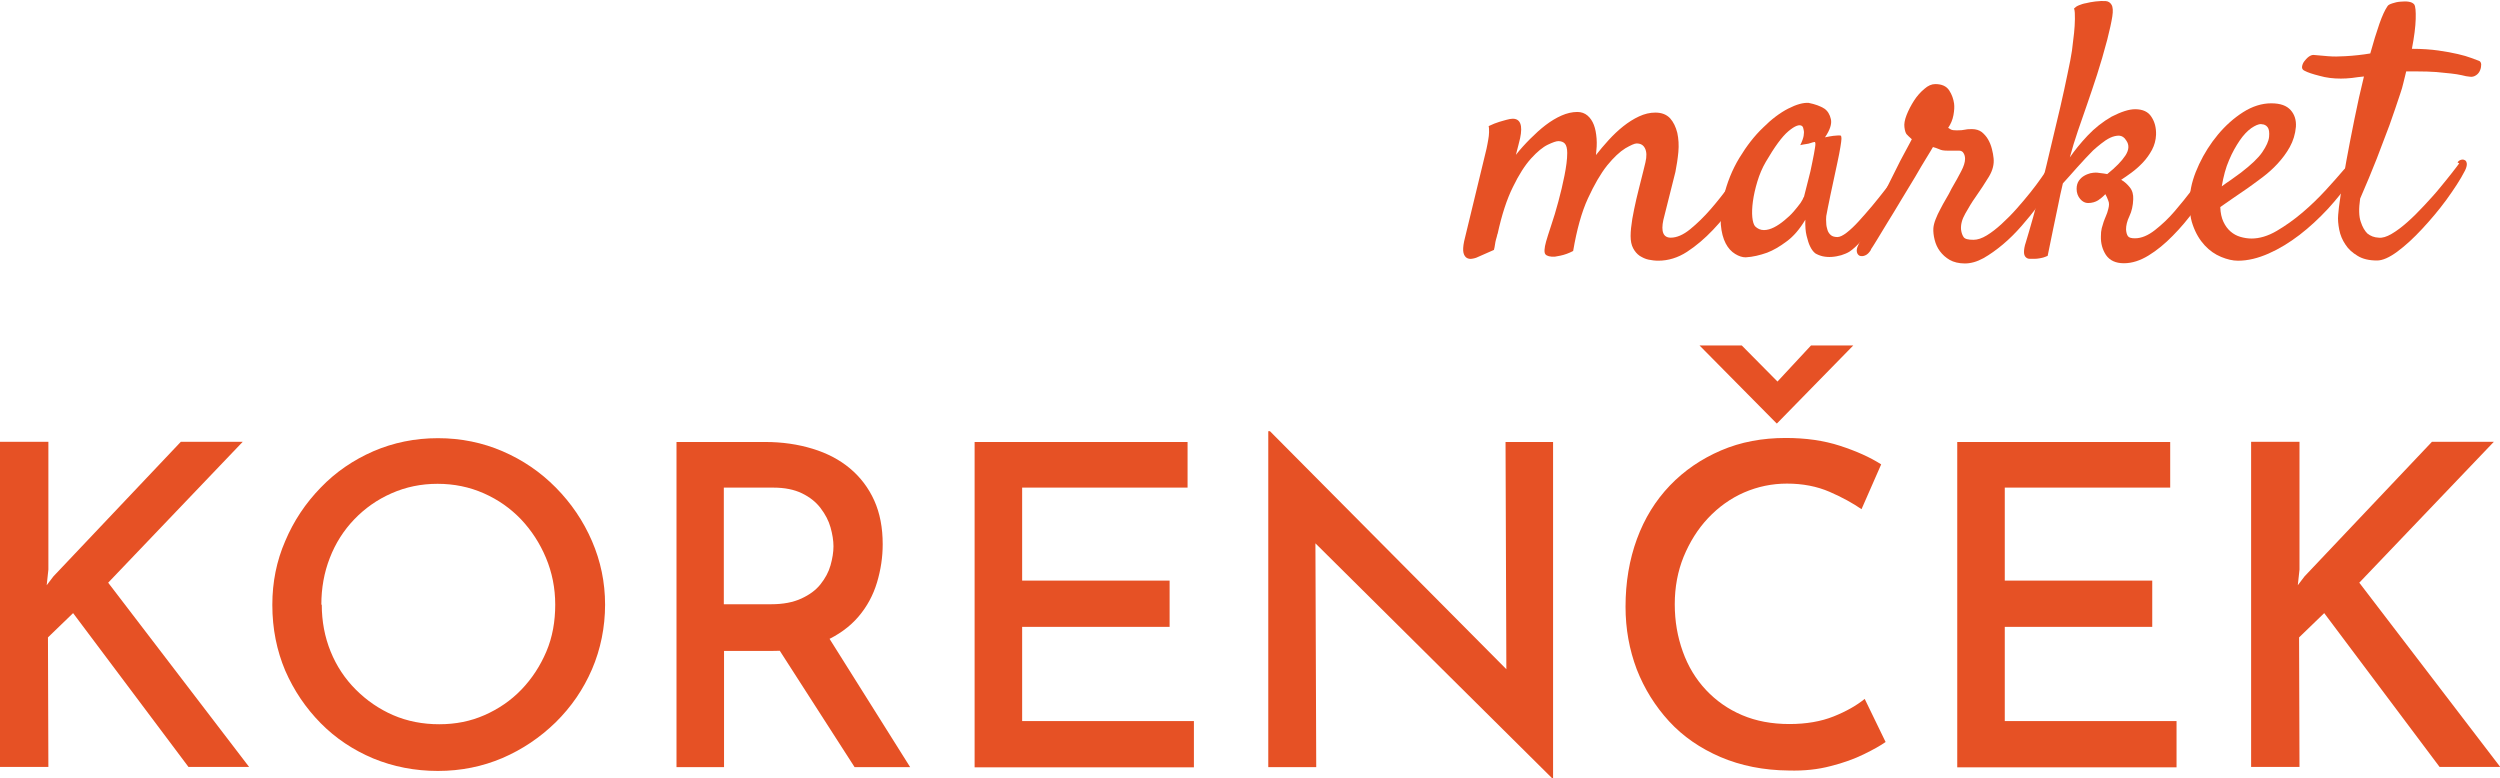
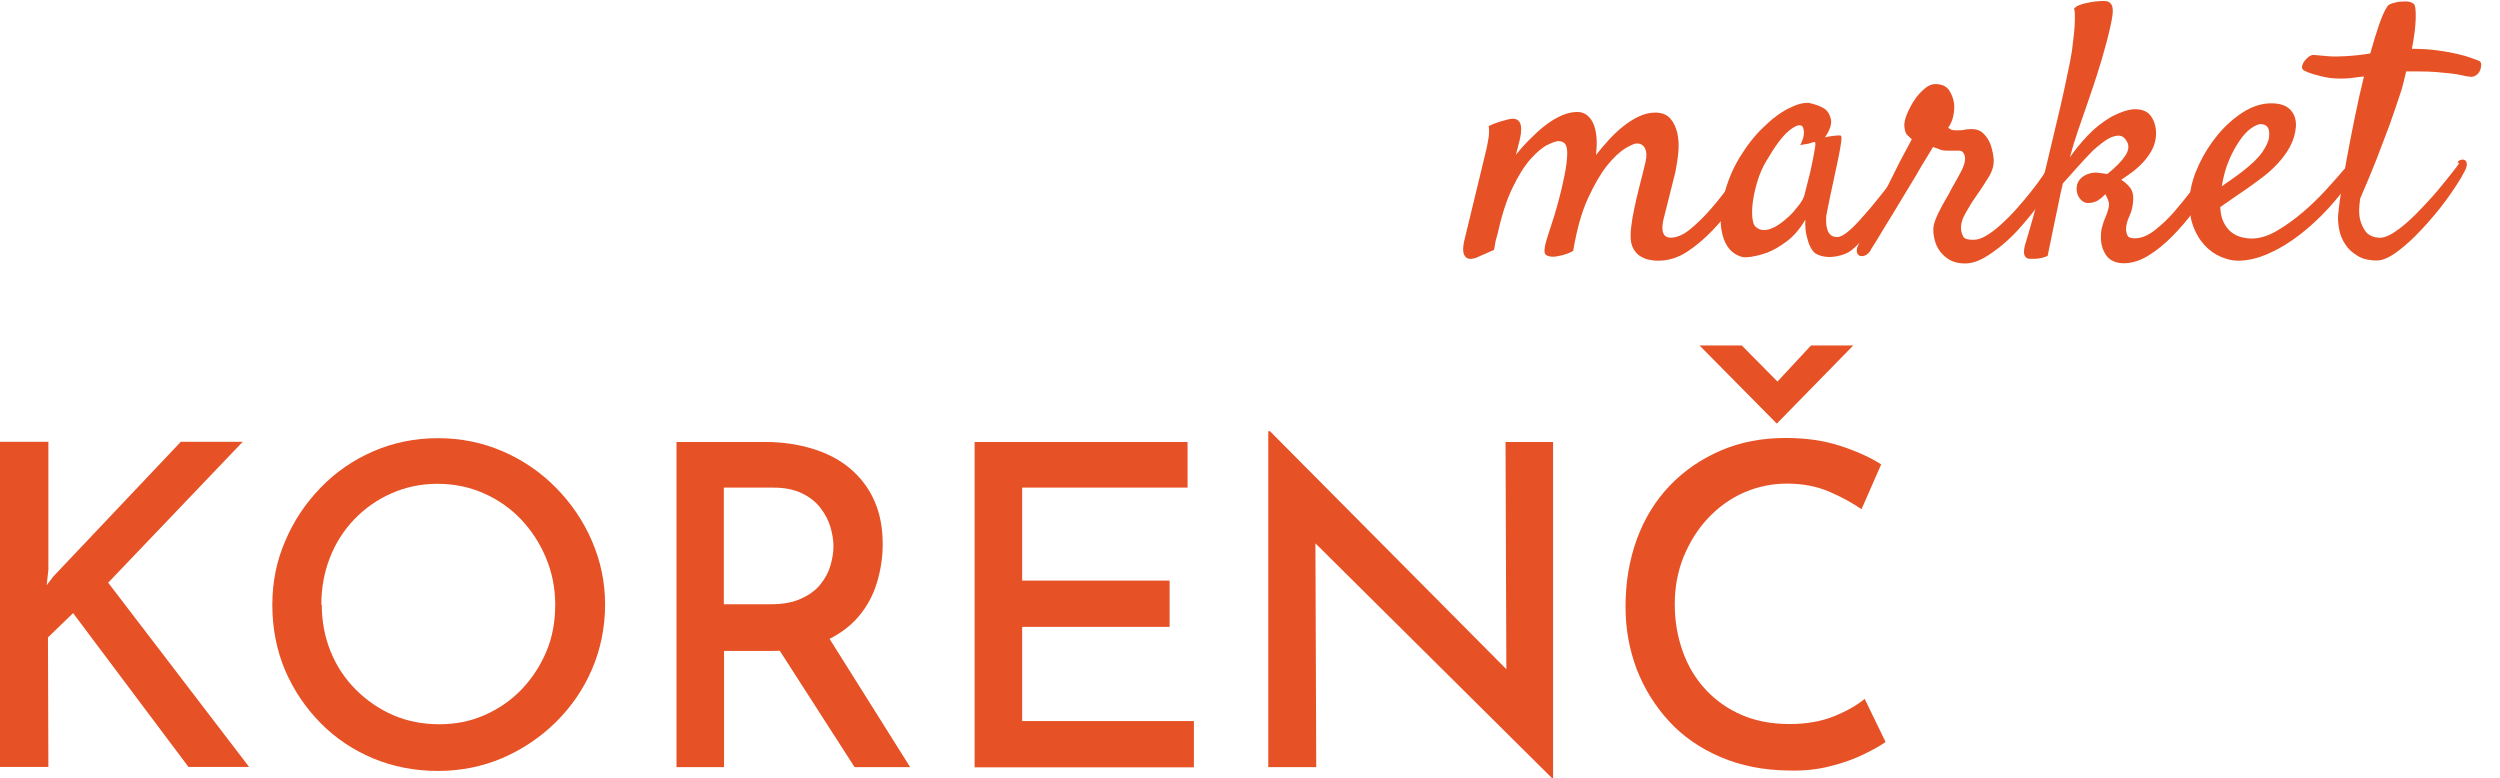
<svg xmlns="http://www.w3.org/2000/svg" viewBox="0 0 118.33 36.84">
  <defs>
    <style>.d{fill:#e65125;}</style>
  </defs>
  <g id="a" />
  <g id="b">
    <g id="c">
      <g>
        <path class="d" d="M2.29,26.96l-.08,.74,.32-.42,6.03-6.37h2.93l-6.37,6.67,6.67,8.72h-2.87l-5.46-7.28-1.19,1.15,.02,6.13H0v-15.39H2.29v6.05Z" />
        <path class="d" d="M12.89,28.62c0-1.06,.2-2.07,.61-3.01,.4-.95,.96-1.79,1.68-2.53,.71-.74,1.55-1.31,2.49-1.72,.95-.41,1.97-.62,3.06-.62s2.11,.21,3.06,.62c.95,.41,1.79,.98,2.52,1.72,.73,.74,1.3,1.58,1.71,2.53,.41,.95,.62,1.95,.62,3.01s-.21,2.11-.62,3.06c-.41,.95-.98,1.78-1.72,2.51-.74,.72-1.57,1.28-2.52,1.69-.94,.4-1.96,.61-3.05,.61s-2.11-.2-3.06-.59c-.95-.4-1.78-.95-2.49-1.67s-1.27-1.55-1.68-2.49c-.4-.95-.61-1.98-.61-3.1Zm2.34,0c0,.79,.14,1.53,.42,2.22,.28,.69,.68,1.29,1.19,1.8s1.1,.92,1.77,1.21c.67,.29,1.4,.43,2.18,.43s1.48-.14,2.14-.43c.66-.29,1.25-.69,1.75-1.21,.5-.52,.89-1.12,1.18-1.8s.42-1.43,.42-2.22-.15-1.53-.44-2.22c-.29-.69-.68-1.29-1.18-1.82-.5-.52-1.08-.93-1.76-1.23s-1.41-.45-2.19-.45-1.5,.15-2.18,.45-1.26,.71-1.76,1.23c-.5,.52-.89,1.13-1.16,1.83-.27,.69-.4,1.43-.4,2.21Z" />
        <path class="d" d="M36.22,20.92c.81,0,1.55,.11,2.24,.32,.69,.21,1.28,.52,1.77,.93s.88,.92,1.15,1.52c.27,.6,.4,1.29,.4,2.07,0,.61-.09,1.21-.27,1.81-.18,.6-.47,1.14-.88,1.62-.41,.48-.95,.87-1.62,1.17s-1.5,.45-2.49,.45h-2.25v5.5h-2.25v-15.39h4.2Zm.28,7.68c.57,0,1.04-.09,1.43-.27,.39-.18,.69-.4,.91-.68,.22-.28,.38-.57,.47-.89,.09-.32,.14-.62,.14-.9s-.05-.58-.14-.9c-.09-.32-.25-.62-.47-.91-.22-.29-.51-.52-.88-.7s-.82-.27-1.36-.27h-2.34v5.52h2.23Zm2.59,1.36l3.99,6.35h-2.63l-4.05-6.3,2.7-.04Z" />
        <path class="d" d="M46.13,20.92h10.08v2.16h-7.83v4.4h6.98v2.19h-6.98v4.46h8.13v2.19h-10.38v-15.39Z" />
        <path class="d" d="M73.47,36.84l-11.87-11.78,.66,.23,.04,11.02h-2.27v-15.9h.08l11.7,11.78-.51-.13-.04-11.14h2.25v15.92h-.04Z" />
        <path class="d" d="M89.25,35.12c-.24,.17-.58,.36-1.03,.58-.45,.22-.97,.41-1.57,.56-.6,.16-1.26,.23-1.98,.21-1.2-.01-2.28-.23-3.24-.64-.95-.41-1.77-.97-2.43-1.69s-1.17-1.54-1.53-2.46c-.35-.93-.53-1.91-.53-2.96,0-1.16,.18-2.23,.54-3.21,.36-.98,.88-1.82,1.56-2.53,.68-.71,1.49-1.26,2.42-1.66,.93-.4,1.95-.59,3.06-.59,.95,0,1.8,.12,2.57,.37s1.42,.54,1.95,.88l-.93,2.12c-.41-.28-.91-.56-1.51-.82-.6-.26-1.27-.39-2.02-.39-.71,0-1.38,.14-2.03,.42-.64,.28-1.21,.69-1.7,1.21-.49,.52-.87,1.13-1.16,1.83-.28,.69-.42,1.44-.42,2.25s.13,1.54,.38,2.24c.25,.7,.62,1.31,1.1,1.82,.48,.51,1.05,.91,1.71,1.19,.66,.28,1.4,.42,2.24,.42,.79,0,1.49-.12,2.09-.36,.6-.24,1.09-.52,1.47-.83l.98,2.02Zm-6.81-18.77l1.95,1.97-.64,.15,1.97-2.12h2l-3.61,3.69h-.02l-3.65-3.69h2Z" />
-         <path class="d" d="M92.64,20.92h10.08v2.16h-7.83v4.4h6.98v2.19h-6.98v4.46h8.13v2.19h-10.38v-15.39Z" />
-         <path class="d" d="M108.84,26.96l-.08,.74,.32-.42,6.03-6.37h2.93l-6.37,6.67,6.67,8.72h-2.87l-5.46-7.28-1.19,1.15,.02,6.13h-2.29v-15.39h2.29v6.05Z" />
      </g>
      <g>
        <path class="d" d="M77.18,11.17c0-.23,.03-.5,.08-.81,.05-.3,.12-.61,.19-.93s.16-.63,.23-.93,.15-.57,.2-.81c.07-.29,.06-.51-.02-.67-.08-.16-.21-.23-.4-.23-.09,0-.27,.08-.53,.23-.26,.16-.55,.43-.86,.81-.31,.39-.61,.91-.91,1.56-.3,.65-.53,1.49-.7,2.49-.21,.11-.41,.18-.6,.22-.1,.02-.19,.04-.27,.05-.22,.01-.37-.03-.44-.11s-.06-.29,.03-.61c.04-.16,.13-.41,.24-.76,.12-.35,.23-.72,.34-1.13,.11-.41,.21-.82,.29-1.23,.08-.41,.13-.76,.13-1.07,0-.21-.04-.36-.11-.44-.07-.08-.18-.12-.31-.12-.1,0-.27,.06-.5,.17-.23,.11-.5,.33-.79,.65-.29,.32-.58,.77-.86,1.35-.29,.58-.53,1.32-.73,2.24v-.03c-.02,.09-.04,.18-.07,.27-.02,.08-.04,.16-.05,.25-.01,.09-.03,.17-.05,.25l-.84,.37c-.06,.02-.13,.04-.21,.05-.08,.01-.16,0-.23-.04-.07-.04-.13-.12-.16-.24s-.02-.31,.03-.55l1.06-4.38c.03-.15,.06-.29,.08-.42,.02-.12,.04-.24,.04-.36,0-.12,0-.22-.02-.29,.19-.09,.36-.16,.5-.2,.15-.04,.26-.08,.35-.1,.11-.03,.21-.05,.29-.05,.36,0,.48,.31,.35,.92-.04,.18-.11,.44-.2,.79,.21-.27,.44-.52,.68-.76,.24-.24,.48-.46,.73-.65,.25-.19,.5-.34,.75-.45,.25-.11,.5-.17,.75-.17,.19,0,.35,.06,.48,.17,.13,.11,.23,.26,.3,.44,.07,.18,.11,.4,.13,.65s0,.51-.03,.78c.18-.23,.38-.47,.6-.71,.22-.24,.45-.46,.69-.65,.24-.19,.49-.35,.75-.47,.26-.12,.51-.18,.77-.18,.3,0,.53,.09,.7,.27,.16,.18,.27,.41,.34,.69,.06,.28,.08,.58,.05,.91-.03,.32-.08,.64-.14,.94l-.57,2.27c-.12,.56,0,.84,.35,.84,.28,0,.59-.13,.92-.4s.66-.59,.98-.96c.32-.37,.62-.75,.9-1.14,.28-.39,.51-.7,.7-.94,.07-.08,.14-.12,.21-.13,.07-.01,.13,0,.19,.04,.05,.04,.08,.1,.08,.19,0,.09-.02,.2-.09,.34-.22,.39-.5,.83-.82,1.3-.32,.48-.68,.92-1.07,1.33-.39,.41-.8,.76-1.23,1.04s-.89,.42-1.36,.42c-.16,0-.31-.02-.46-.05-.15-.03-.29-.1-.42-.18-.13-.09-.23-.21-.31-.36s-.12-.34-.12-.58Z" />
        <path class="d" d="M90.3,8.6c-.16,.22-.36,.5-.6,.83-.25,.33-.5,.66-.76,.99-.26,.33-.52,.63-.77,.91-.25,.27-.46,.47-.63,.58-.11,.07-.24,.12-.39,.17-.15,.04-.29,.07-.45,.08-.15,.01-.29,0-.43-.03-.13-.03-.25-.08-.35-.14-.1-.08-.18-.19-.25-.34-.06-.12-.11-.29-.16-.49-.05-.2-.07-.45-.06-.76-.27,.45-.56,.79-.89,1.03-.32,.24-.63,.42-.92,.53-.34,.12-.67,.2-1.01,.22-.16,0-.32-.05-.5-.16s-.33-.27-.45-.5c-.12-.23-.2-.53-.23-.89-.03-.36,.01-.8,.13-1.3,.16-.68,.41-1.3,.75-1.86,.34-.56,.71-1.04,1.12-1.43,.4-.4,.8-.7,1.19-.9s.72-.29,.97-.27c.3,.06,.55,.15,.74,.27,.16,.11,.26,.28,.31,.5,.05,.22-.04,.51-.28,.86,.16-.03,.29-.06,.39-.07,.11-.01,.19-.02,.24-.02,.07,0,.11,0,.13,.02,.01,.02,.02,.07,.02,.14s-.02,.2-.05,.39c-.03,.19-.08,.45-.15,.77-.07,.32-.16,.74-.27,1.26-.02,.1-.04,.19-.06,.28-.02,.08-.03,.17-.05,.25-.02,.08-.04,.18-.06,.29-.02,.11-.05,.25-.08,.42-.01,.1-.01,.21,0,.33,0,.12,.03,.23,.06,.33s.09,.18,.16,.24c.07,.06,.18,.09,.31,.09,.11,0,.26-.07,.44-.21,.18-.14,.37-.32,.57-.54s.41-.46,.63-.72c.22-.26,.42-.52,.61-.76,.19-.25,.36-.46,.51-.65,.15-.19,.26-.33,.33-.42,.09-.1,.18-.16,.27-.18s.16,0,.2,.08,.05,.17,.03,.3c-.03,.13-.11,.29-.24,.47Zm-4.92,.74c.06-.22,.12-.49,.2-.79s.15-.59,.2-.87c.06-.28,.1-.51,.13-.7,.03-.18,.02-.27-.03-.26-.06,.01-.12,.03-.18,.05-.06,.02-.13,.04-.22,.05-.09,.01-.18,.03-.27,.05,.09-.18,.14-.33,.16-.44,.02-.12,.02-.21,0-.28-.01-.08-.03-.14-.07-.18-.12-.1-.34-.02-.65,.24-.31,.26-.66,.75-1.07,1.45-.17,.29-.3,.6-.4,.93-.1,.33-.17,.64-.21,.93-.04,.29-.05,.55-.03,.76s.07,.36,.13,.43c.12,.12,.26,.18,.42,.18,.16,0,.32-.05,.48-.13,.16-.08,.32-.19,.49-.33,.16-.13,.31-.27,.44-.42,.13-.15,.23-.28,.32-.4,.08-.12,.13-.21,.14-.27Z" />
        <path class="d" d="M88.54,11.85c-.08,.12-.16,.2-.26,.24-.09,.04-.18,.04-.25,.02-.07-.03-.12-.09-.14-.18s0-.2,.07-.34c.03-.07,.11-.22,.23-.45,.12-.23,.26-.52,.42-.85,.16-.33,.34-.69,.53-1.07s.37-.75,.55-1.1c.17-.35,.33-.66,.48-.93,.15-.27,.25-.47,.32-.6-.12-.11-.21-.19-.25-.24s-.08-.16-.1-.33c-.02-.15,.01-.34,.1-.57s.21-.46,.35-.68,.31-.41,.49-.56c.18-.16,.35-.23,.52-.23,.31,0,.53,.1,.66,.3,.13,.2,.2,.41,.23,.62,.02,.15,.01,.33-.03,.55-.04,.22-.13,.43-.25,.6,.03,.02,.08,.05,.13,.08,.06,.03,.15,.04,.27,.04,.18,0,.31-.01,.38-.03,.07-.02,.19-.03,.34-.03,.19,0,.35,.05,.47,.14,.12,.1,.22,.21,.3,.35,.08,.14,.14,.29,.18,.45,.04,.16,.07,.31,.08,.44,.03,.28-.04,.57-.22,.87s-.4,.63-.65,.99c-.16,.22-.31,.48-.47,.76-.16,.28-.22,.53-.2,.76,.02,.15,.06,.26,.12,.35,.06,.09,.21,.13,.47,.13,.19,0,.4-.07,.63-.21,.23-.14,.46-.32,.7-.54,.24-.22,.48-.46,.71-.72,.23-.26,.45-.52,.65-.77s.37-.48,.51-.68c.14-.2,.24-.35,.31-.44,.06-.09,.13-.15,.22-.18s.17-.03,.23,0,.11,.1,.13,.2c.02,.1-.02,.23-.13,.4-.07,.11-.18,.29-.34,.54-.16,.25-.36,.52-.59,.82-.23,.3-.48,.61-.76,.93s-.57,.61-.88,.87c-.31,.26-.62,.48-.92,.65-.31,.17-.6,.25-.88,.25s-.53-.06-.72-.17c-.19-.11-.34-.25-.46-.41-.12-.16-.2-.34-.25-.54-.05-.2-.07-.38-.06-.55,.01-.13,.05-.28,.11-.43,.06-.15,.13-.31,.22-.47,.08-.16,.17-.32,.27-.49,.1-.16,.18-.32,.26-.48,.19-.32,.34-.6,.46-.83,.12-.23,.18-.42,.18-.58,0-.1-.02-.19-.07-.27-.04-.08-.12-.12-.22-.12-.07,0-.11,0-.14,0-.03,0-.06,0-.08,0s-.07,0-.12,0c-.05,0-.13,0-.23,0-.15,0-.27-.02-.37-.07-.1-.04-.2-.08-.29-.1-.04,.08-.15,.25-.3,.5-.16,.26-.34,.56-.54,.91-.21,.35-.43,.71-.66,1.09-.23,.38-.44,.74-.65,1.07-.2,.33-.37,.61-.51,.84-.14,.23-.23,.37-.26,.41Z" />
        <path class="d" d="M104.77,8.6c-.26,.43-.55,.86-.88,1.32-.33,.45-.68,.87-1.05,1.24-.37,.38-.75,.69-1.14,.93s-.78,.37-1.17,.37-.67-.13-.85-.39c-.17-.26-.25-.56-.24-.88,0-.15,.01-.27,.04-.39,.03-.11,.06-.21,.09-.3,.03-.09,.07-.18,.11-.28,.04-.09,.08-.2,.11-.33,.04-.15,.05-.28,0-.39-.04-.12-.09-.22-.14-.31-.1,.11-.22,.21-.34,.29-.13,.08-.29,.13-.48,.13-.13,0-.26-.06-.37-.19-.11-.13-.17-.29-.17-.48,0-.16,.04-.29,.11-.39,.07-.1,.16-.18,.25-.23,.1-.06,.19-.09,.29-.12,.1-.02,.18-.03,.25-.03,.03,0,.1,0,.21,.02,.11,.01,.22,.03,.34,.05,.4-.32,.69-.62,.86-.88,.17-.26,.19-.5,.04-.71-.09-.15-.2-.22-.34-.23-.13,0-.27,.03-.42,.1-.15,.07-.29,.17-.43,.28-.14,.11-.27,.22-.38,.32-.22,.22-.47,.49-.75,.8-.27,.31-.5,.56-.68,.76-.08,.34-.16,.69-.23,1.06-.07,.32-.14,.69-.23,1.1-.08,.41-.17,.83-.26,1.27-.07,.03-.14,.06-.21,.08-.07,.02-.14,.03-.19,.04-.07,.01-.13,.02-.2,.02-.09,0-.17,0-.25,0-.08,0-.14-.03-.19-.08-.05-.05-.08-.13-.08-.24,0-.11,.02-.27,.09-.47,.09-.29,.2-.68,.34-1.17s.27-1.02,.42-1.6c.15-.58,.29-1.19,.44-1.82,.15-.63,.29-1.24,.43-1.81,.13-.58,.25-1.1,.34-1.56,.1-.46,.17-.83,.21-1.1,.03-.29,.07-.57,.1-.84,.02-.22,.04-.44,.04-.66,0-.22,0-.38-.04-.5,.06-.06,.13-.11,.23-.15,.1-.04,.21-.08,.34-.1,.12-.03,.27-.06,.44-.08,.19-.02,.35-.03,.48-.02,.13,.01,.22,.07,.28,.17,.07,.11,.08,.3,.04,.56-.04,.26-.12,.63-.24,1.1-.16,.6-.32,1.16-.48,1.65-.16,.5-.32,.96-.47,1.4-.15,.44-.3,.86-.44,1.27-.14,.41-.27,.83-.38,1.25,.22-.32,.5-.67,.84-1.03,.34-.36,.72-.66,1.14-.9,.45-.23,.82-.35,1.11-.35,.36,0,.62,.12,.77,.36,.16,.24,.23,.52,.22,.85-.01,.26-.08,.5-.19,.71-.12,.22-.26,.42-.43,.6s-.35,.34-.54,.48-.35,.25-.49,.34c.16,.09,.29,.21,.41,.36,.12,.15,.17,.34,.16,.56-.01,.3-.07,.57-.18,.8-.11,.23-.16,.44-.16,.63,.01,.15,.04,.25,.09,.32,.05,.07,.16,.1,.33,.1,.3,0,.62-.13,.95-.39,.33-.26,.64-.55,.93-.89s.56-.67,.81-1c.25-.33,.44-.57,.57-.73,.19-.2,.35-.25,.48-.16,.13,.1,.11,.27-.04,.53Z" />
        <path class="d" d="M111.33,8.45c-.34,.49-.72,.97-1.14,1.43-.43,.46-.88,.88-1.35,1.24-.47,.36-.96,.66-1.46,.88-.5,.22-.98,.34-1.45,.34-.25,0-.51-.06-.8-.18-.29-.12-.55-.3-.78-.55-.23-.25-.42-.56-.56-.96-.14-.39-.18-.87-.13-1.43,.04-.46,.19-.94,.43-1.45,.24-.51,.54-.98,.89-1.4,.35-.42,.75-.78,1.19-1.06,.44-.28,.89-.42,1.33-.42s.73,.11,.92,.32c.19,.21,.27,.48,.25,.79-.03,.35-.13,.67-.29,.96-.16,.29-.36,.55-.58,.79s-.46,.45-.71,.64c-.25,.19-.49,.36-.71,.52-.25,.17-.48,.33-.7,.48s-.42,.29-.59,.41c.01,.28,.06,.51,.15,.7,.09,.19,.2,.34,.34,.46s.29,.2,.46,.25c.17,.05,.35,.08,.53,.08,.38,0,.78-.12,1.19-.36,.41-.24,.82-.53,1.22-.87,.4-.34,.77-.7,1.11-1.07,.34-.37,.62-.69,.85-.96,.08-.09,.16-.14,.24-.16,.08-.02,.15,0,.2,.03,.05,.04,.08,.11,.08,.2s-.04,.2-.12,.33Zm-4.3-2.58c-.13,0-.29,.07-.48,.2-.18,.13-.37,.33-.54,.58s-.35,.56-.5,.92c-.16,.36-.27,.78-.35,1.25,.13-.1,.28-.2,.44-.31,.16-.11,.31-.22,.47-.34,.48-.37,.82-.69,1.01-.97,.19-.28,.3-.52,.32-.72,.02-.21,0-.37-.07-.46-.07-.09-.16-.14-.29-.14Z" />
        <path class="d" d="M116.32,7.69c.04-.07,.1-.11,.18-.13,.07-.02,.13,0,.18,.03s.07,.09,.08,.17c0,.08-.02,.18-.09,.32-.22,.43-.52,.88-.88,1.38-.36,.49-.75,.95-1.15,1.38-.4,.43-.79,.79-1.17,1.07s-.7,.42-.96,.42c-.37,0-.68-.07-.92-.22-.25-.15-.44-.32-.58-.54-.14-.21-.24-.44-.29-.7s-.07-.48-.05-.7c.01-.18,.05-.5,.12-.96,.07-.46,.16-1,.27-1.61,.11-.61,.24-1.26,.38-1.96,.14-.7,.29-1.37,.45-2.02-.19,.02-.38,.04-.57,.07-.19,.02-.36,.03-.52,.03-.36,0-.7-.04-1.01-.13-.32-.08-.56-.16-.71-.24-.09-.04-.13-.11-.12-.19s.04-.17,.1-.25,.13-.16,.21-.22c.08-.06,.16-.09,.23-.09,.21,.02,.44,.04,.69,.06s.51,.02,.81,0c.21-.01,.42-.03,.61-.05,.2-.02,.39-.05,.58-.08,.15-.54,.29-1,.43-1.4,.14-.4,.27-.67,.38-.83,.03-.06,.11-.1,.23-.14,.12-.04,.24-.07,.38-.08s.26-.02,.39,0,.21,.06,.27,.13c.06,.09,.08,.32,.07,.69s-.07,.84-.18,1.41c.47,0,.89,.03,1.25,.08,.36,.05,.67,.11,.93,.17,.26,.06,.46,.12,.62,.18,.16,.06,.27,.1,.35,.13,.08,.02,.12,.08,.13,.17,0,.09-.01,.18-.05,.28-.04,.1-.1,.18-.19,.24s-.19,.09-.3,.07c-.11-.01-.24-.03-.38-.07-.14-.03-.31-.06-.5-.08-.2-.02-.43-.04-.7-.07-.27-.02-.58-.03-.94-.03-.07,0-.14,0-.23,0-.08,0-.17,0-.26,0-.04,.18-.09,.36-.13,.53-.04,.17-.09,.36-.16,.55-.15,.45-.31,.93-.5,1.46-.17,.46-.37,.98-.6,1.58-.23,.59-.5,1.23-.79,1.9-.07,.48-.06,.85,.03,1.1,.08,.25,.19,.43,.31,.55,.15,.12,.32,.19,.54,.2,.17,.02,.37-.04,.61-.18,.24-.14,.49-.33,.75-.56s.52-.49,.78-.77c.26-.28,.51-.55,.73-.82s.42-.51,.59-.73,.29-.37,.35-.46Z" />
      </g>
    </g>
  </g>
</svg>